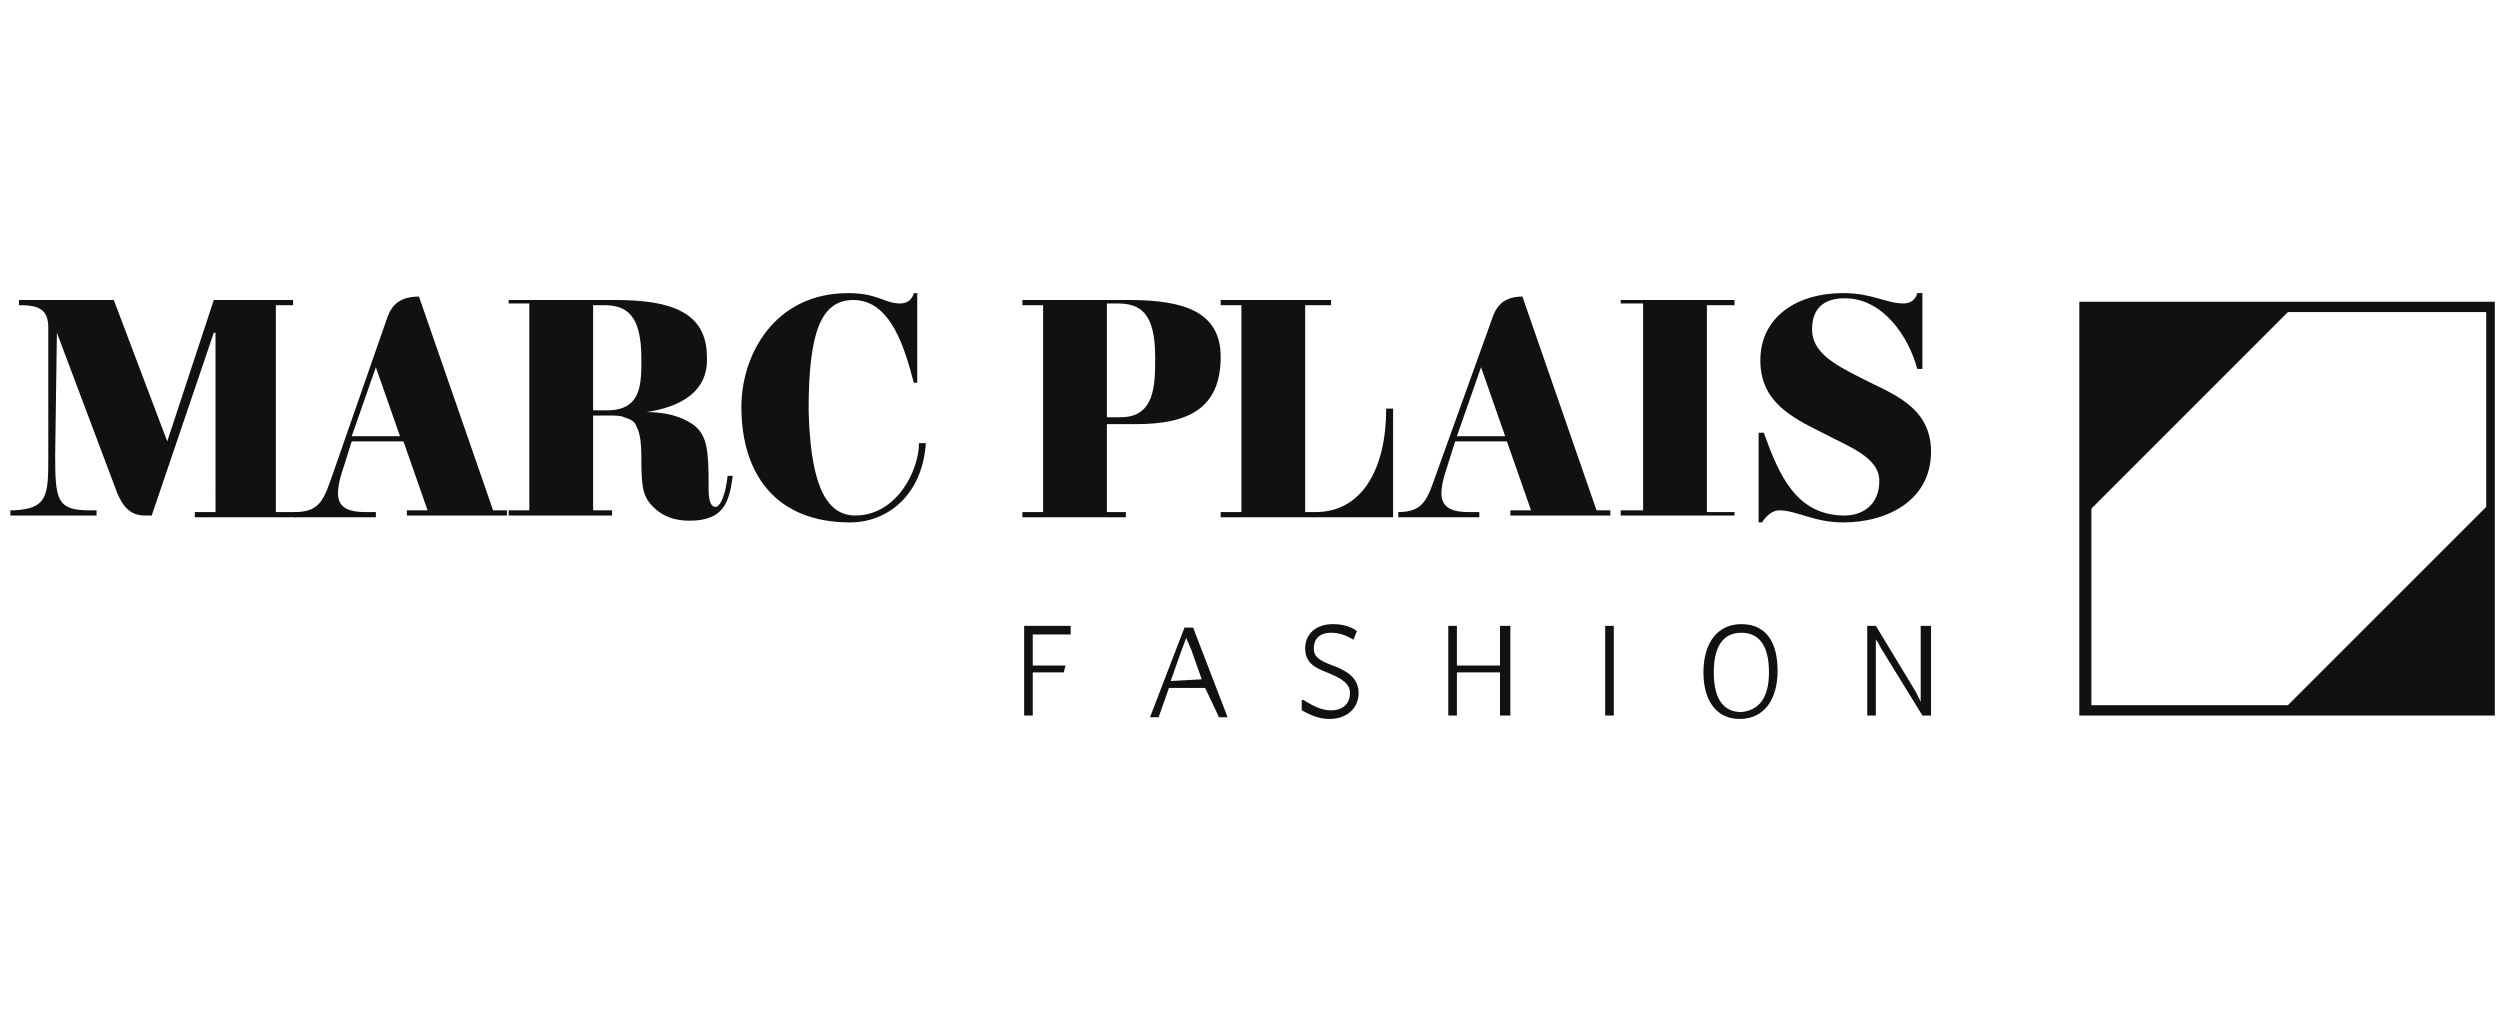
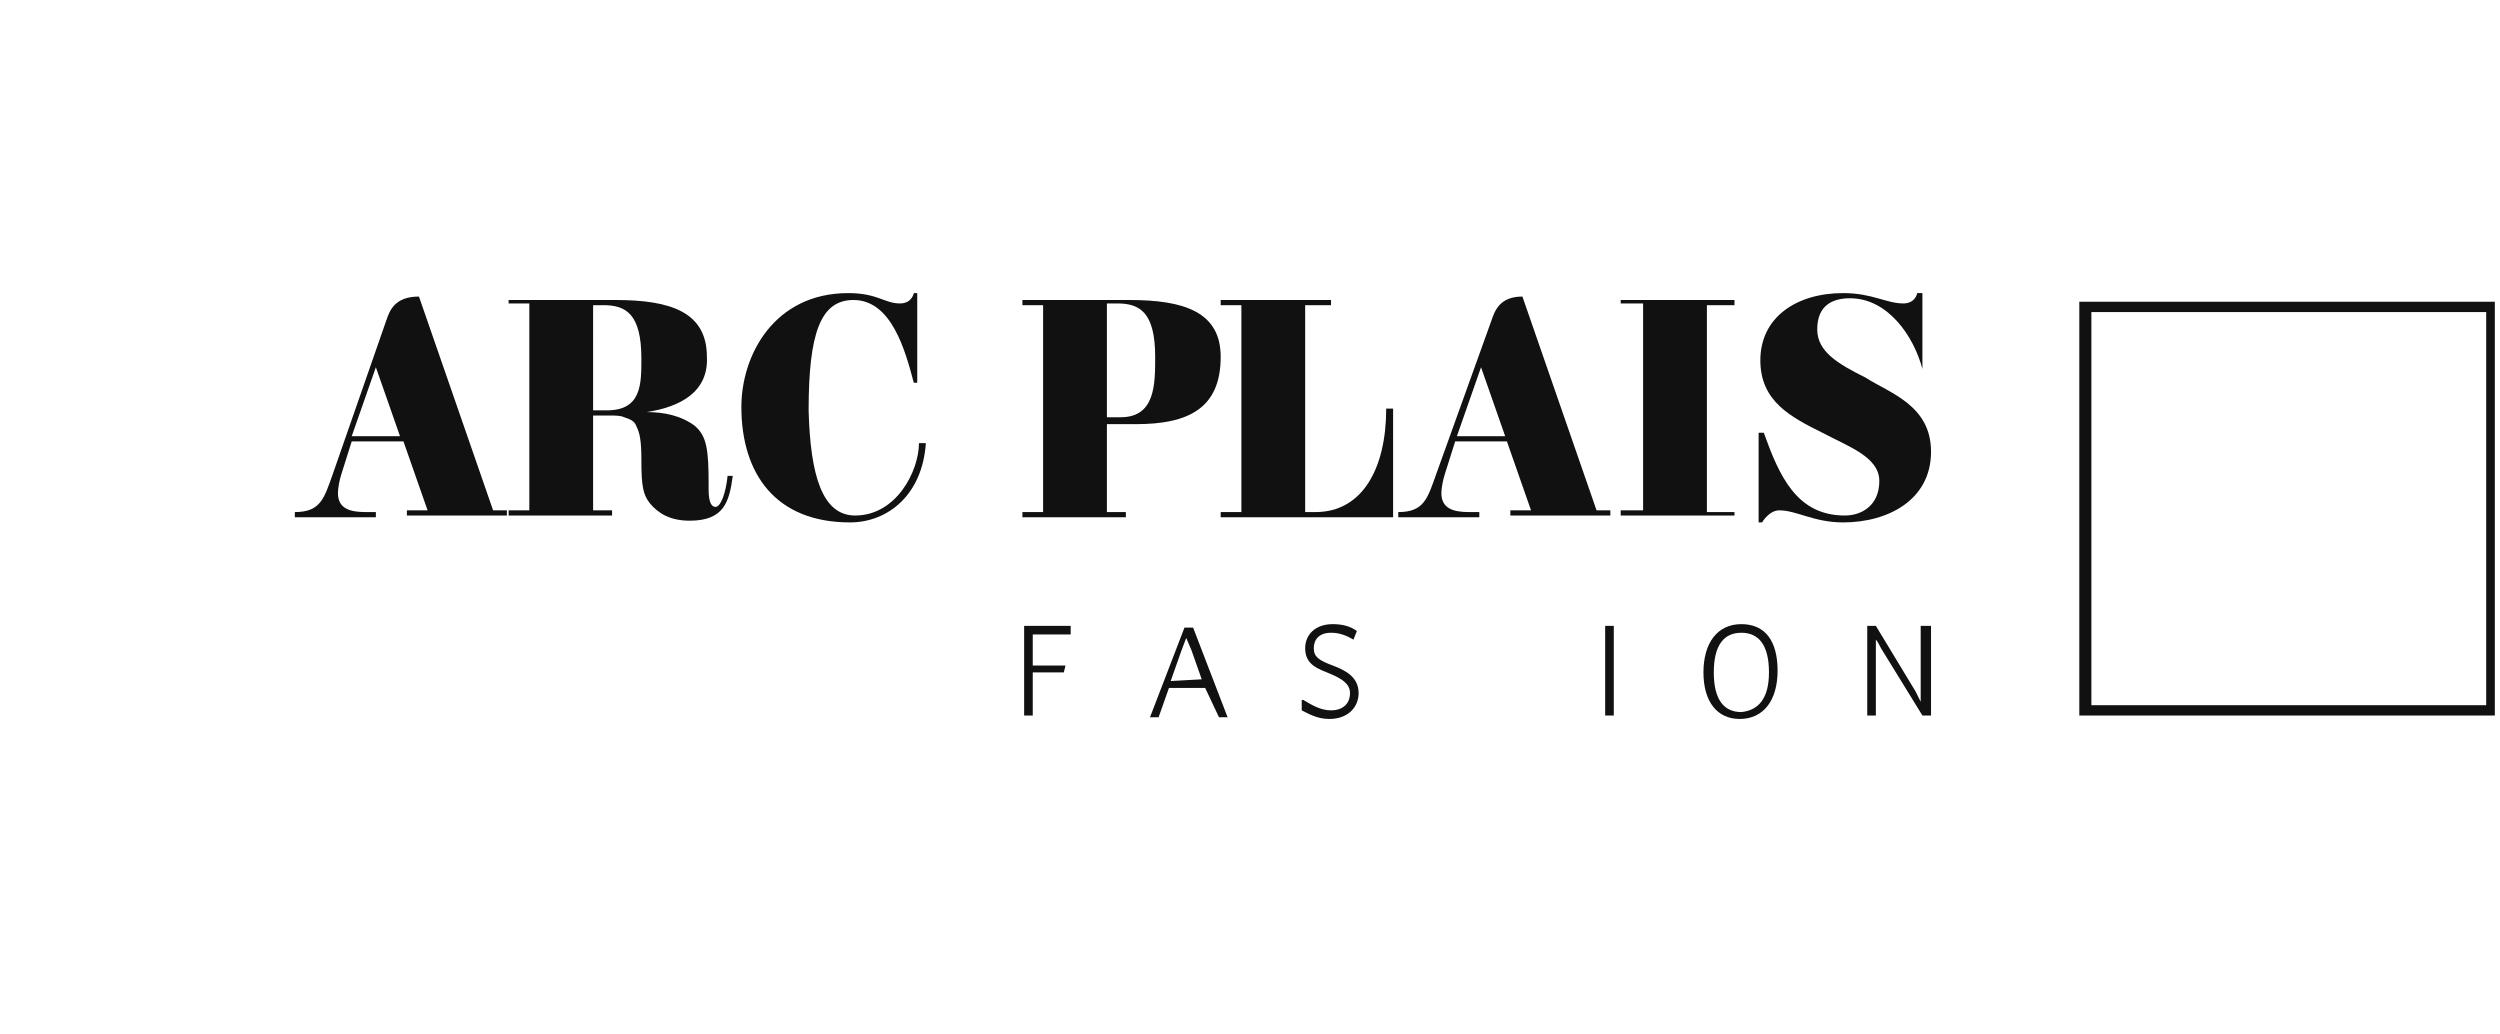
<svg xmlns="http://www.w3.org/2000/svg" version="1.1" id="Layer_1" x="0px" y="0px" width="145px" height="60px" viewBox="0 0 145 60" style="enable-background:new 0 0 145 60;" xml:space="preserve">
  <style type="text/css">
	.st0{fill:#111111;}
</style>
  <g>
    <g>
      <g>
        <g>
          <path class="st0" d="M59.9,36.8v1.8h1.9L61.7,39h-1.8v2.5h-0.5v-5.2h2.7v0.5H59.9z" />
        </g>
      </g>
      <g>
        <g>
          <path class="st0" d="M69.9,39.9h-2.1l-0.6,1.7h-0.5l2-5.2h0.5l2,5.2h-0.5L69.9,39.9z M69.7,39.4l-0.6-1.7L68.8,37l-0.3,0.8      l-0.6,1.7L69.7,39.4L69.7,39.4z" />
        </g>
      </g>
      <g>
        <g>
          <path class="st0" d="M75.5,41.2v-0.6h0.1c0.5,0.3,1,0.6,1.6,0.6c0.7,0,1.1-0.4,1.1-1c0-0.5-0.4-0.8-1.1-1.1      c-0.7-0.3-1.5-0.5-1.5-1.5c0-0.8,0.6-1.4,1.6-1.4c0.5,0,1,0.1,1.4,0.4l-0.2,0.5l0,0c-0.5-0.3-0.9-0.4-1.3-0.4      c-0.7,0-1,0.4-1,0.9s0.3,0.7,1.1,1c0.8,0.3,1.5,0.7,1.5,1.6c0,0.8-0.6,1.5-1.7,1.5C76.4,41.7,75.9,41.4,75.5,41.2z" />
        </g>
      </g>
      <g>
        <g>
-           <path class="st0" d="M87.6,36.3v5.2H87V39h-2.5v2.5H84v-5.2h0.5v2.3H87v-2.3H87.6z" />
-         </g>
+           </g>
      </g>
      <g>
        <g>
          <path class="st0" d="M93.1,36.3h0.5v5.2h-0.5V36.3z" />
        </g>
      </g>
      <g>
        <g>
          <path class="st0" d="M98.8,39c0-1.7,0.8-2.8,2.2-2.8c1.4,0,2.1,1,2.1,2.7s-0.8,2.8-2.2,2.8C99.6,41.7,98.8,40.7,98.8,39z       M102.6,39c0-1.6-0.6-2.3-1.6-2.3s-1.6,0.7-1.6,2.3s0.6,2.3,1.6,2.3C102,41.2,102.6,40.5,102.6,39z" />
        </g>
      </g>
      <g>
        <g>
          <path class="st0" d="M112,36.3v5.2h-0.5l-2.4-3.9c-0.1-0.2-0.2-0.4-0.3-0.5c0,0.3,0,0.5,0,0.8v3.6h-0.5v-5.2h0.5l2.3,3.8      l0.3,0.6c0-0.3,0-0.6,0-0.9v-3.5H112z" />
        </g>
      </g>
    </g>
    <g>
      <g>
        <g>
-           <path class="st0" d="M3.3,19.3L3.3,19.3l-0.1,7.1c0,2.6,0.1,3.2,2,3.2h0.4v0.3h-5v-0.3h0.2c2-0.1,2-0.9,2-3.2V19      c0-1.1-0.6-1.3-1.7-1.3v-0.3h5.5l3.1,8.2l2.7-8.2H17v0.3h-1v12h1.2V30h-5.9v-0.3h1.2V19.3h-0.1L8.8,29.9H8.4      c-0.9,0-1.3-0.6-1.6-1.3L3.3,19.3z" />
-         </g>
+           </g>
      </g>
      <g>
        <g>
          <path class="st0" d="M22.4,18.6c0.2-0.6,0.5-1.4,1.9-1.4l4.3,12.4h0.8v0.3h-5.8v-0.3h1.2l-1.4-4h-3l-0.6,1.9      c-0.1,0.3-0.2,0.8-0.2,1.1c0,0.9,0.7,1.1,1.6,1.1h0.6V30h-4.7v-0.3c1.5,0,1.7-0.8,2.2-2.2L22.4,18.6z M20.4,25.3h2.8l-1.4-4      L20.4,25.3z" />
        </g>
      </g>
      <g>
        <g>
          <path class="st0" d="M37.5,23.9c1,0,2,0.2,2.8,0.8c0.7,0.6,0.8,1.4,0.8,3.4v0.3c0,0.8,0.2,1,0.4,1c0.3,0,0.6-0.8,0.7-1.8h0.3      c-0.2,1.5-0.5,2.6-2.5,2.6c-1.1,0-1.8-0.4-2.3-1c-0.4-0.5-0.5-1-0.5-2.5c0-1.2-0.1-1.6-0.3-2c-0.1-0.3-0.4-0.4-0.7-0.5      c-0.2-0.1-0.5-0.1-0.9-0.1h-0.9v5.5h1.1v0.3h-6v-0.3h1.2v-12h-1.2v-0.2h6.2c3.2,0,5.3,0.7,5.3,3.3      C41.1,22.7,39.5,23.6,37.5,23.9L37.5,23.9z M34.4,23.8h0.8c2,0,2-1.5,2-3c0-2.6-0.9-3.1-2.2-3.1h-0.6V23.8z" />
        </g>
      </g>
      <g>
        <g>
          <path class="st0" d="M49.6,29.9c2.4,0,3.7-2.6,3.7-4.2h0.4c-0.2,3-2.2,4.6-4.4,4.6c-4.3,0-6.3-2.8-6.3-6.7c0-3,1.9-6.6,6.2-6.6      c1.7,0,2.1,0.6,3,0.6c0.7,0,0.8-0.6,0.8-0.6h0.2v5.2H53c-0.5-1.9-1.3-4.8-3.5-4.8c-1.9,0-2.6,1.9-2.6,6.4      C47,27.6,47.7,29.9,49.6,29.9z" />
        </g>
      </g>
      <g>
        <g>
          <path class="st0" d="M64.2,24.6v5.1h1.1V30h-6v-0.3h1.2v-12h-1.2v-0.3h6.2c3.2,0,5.3,0.7,5.3,3.3c0,3-1.9,3.9-4.9,3.9H64.2z       M64.2,24.2H65c2,0,2-1.9,2-3.5c0-2.6-0.9-3.1-2.2-3.1h-0.6C64.2,17.6,64.2,24.2,64.2,24.2z" />
        </g>
      </g>
      <g>
        <g>
          <path class="st0" d="M70.8,29.7H72v-12h-1.2v-0.3h6.4v0.3h-1.5v12h0.6c2.7,0,4.1-2.5,4.1-6h0.4V30h-10V29.7z" />
        </g>
      </g>
      <g>
        <g>
          <path class="st0" d="M86.5,18.6c0.2-0.6,0.5-1.4,1.8-1.4l4.3,12.4h0.8v0.3h-5.8v-0.3h1.2l-1.4-4h-3l-0.6,1.9      c-0.1,0.3-0.2,0.8-0.2,1.1c0,0.9,0.7,1.1,1.6,1.1h0.6V30h-4.7v-0.3c1.5,0,1.7-0.8,2.2-2.2L86.5,18.6z M84.5,25.3h2.8l-1.4-4      L84.5,25.3z" />
        </g>
      </g>
      <g>
        <g>
          <path class="st0" d="M100.6,29.9H94v-0.3h1.3v-12H94v-0.2h6.6v0.3H99v12h1.6V29.9z" />
        </g>
      </g>
      <g>
        <g>
-           <path class="st0" d="M112,26.2c0,2.8-2.5,4.1-5.1,4.1c-1.7,0-2.7-0.7-3.7-0.7c-0.6,0-1,0.7-1,0.7H102v-5.2h0.3      c0.9,2.5,1.9,4.8,4.7,4.8c1,0,2-0.6,2-2s-1.8-2-3.3-2.8c-1.8-0.9-3.6-1.8-3.6-4.2c0-2.5,2.1-3.9,4.8-3.9c1.7,0,2.5,0.6,3.5,0.6      c0.7,0,0.8-0.6,0.8-0.6h0.3v4.4h-0.3c-0.5-1.9-2-4.1-4.2-4.1c-1,0-1.9,0.4-1.9,1.8c0,1.3,1.2,2,2.8,2.8      C109.6,22.8,112,23.5,112,26.2z" />
+           <path class="st0" d="M112,26.2c0,2.8-2.5,4.1-5.1,4.1c-1.7,0-2.7-0.7-3.7-0.7c-0.6,0-1,0.7-1,0.7H102v-5.2h0.3      c0.9,2.5,1.9,4.8,4.7,4.8c1,0,2-0.6,2-2s-1.8-2-3.3-2.8c-1.8-0.9-3.6-1.8-3.6-4.2c0-2.5,2.1-3.9,4.8-3.9c1.7,0,2.5,0.6,3.5,0.6      c0.7,0,0.8-0.6,0.8-0.6h0.3v4.4c-0.5-1.9-2-4.1-4.2-4.1c-1,0-1.9,0.4-1.9,1.8c0,1.3,1.2,2,2.8,2.8      C109.6,22.8,112,23.5,112,26.2z" />
        </g>
      </g>
    </g>
    <g>
      <g>
        <path class="st0" d="M144.7,41.5h-24.1v-24h24.1V41.5z M121.3,40.9h22.9V18.1h-22.9C121.3,18.1,121.3,40.9,121.3,40.9z" />
      </g>
    </g>
    <g>
      <g>
-         <polygon class="st0" points="121,29.8 121,17.8 133,17.8    " />
-       </g>
+         </g>
    </g>
    <g>
      <g>
-         <polygon class="st0" points="144.4,29.2 144.4,41.2 132.4,41.2    " />
-       </g>
+         </g>
    </g>
  </g>
</svg>